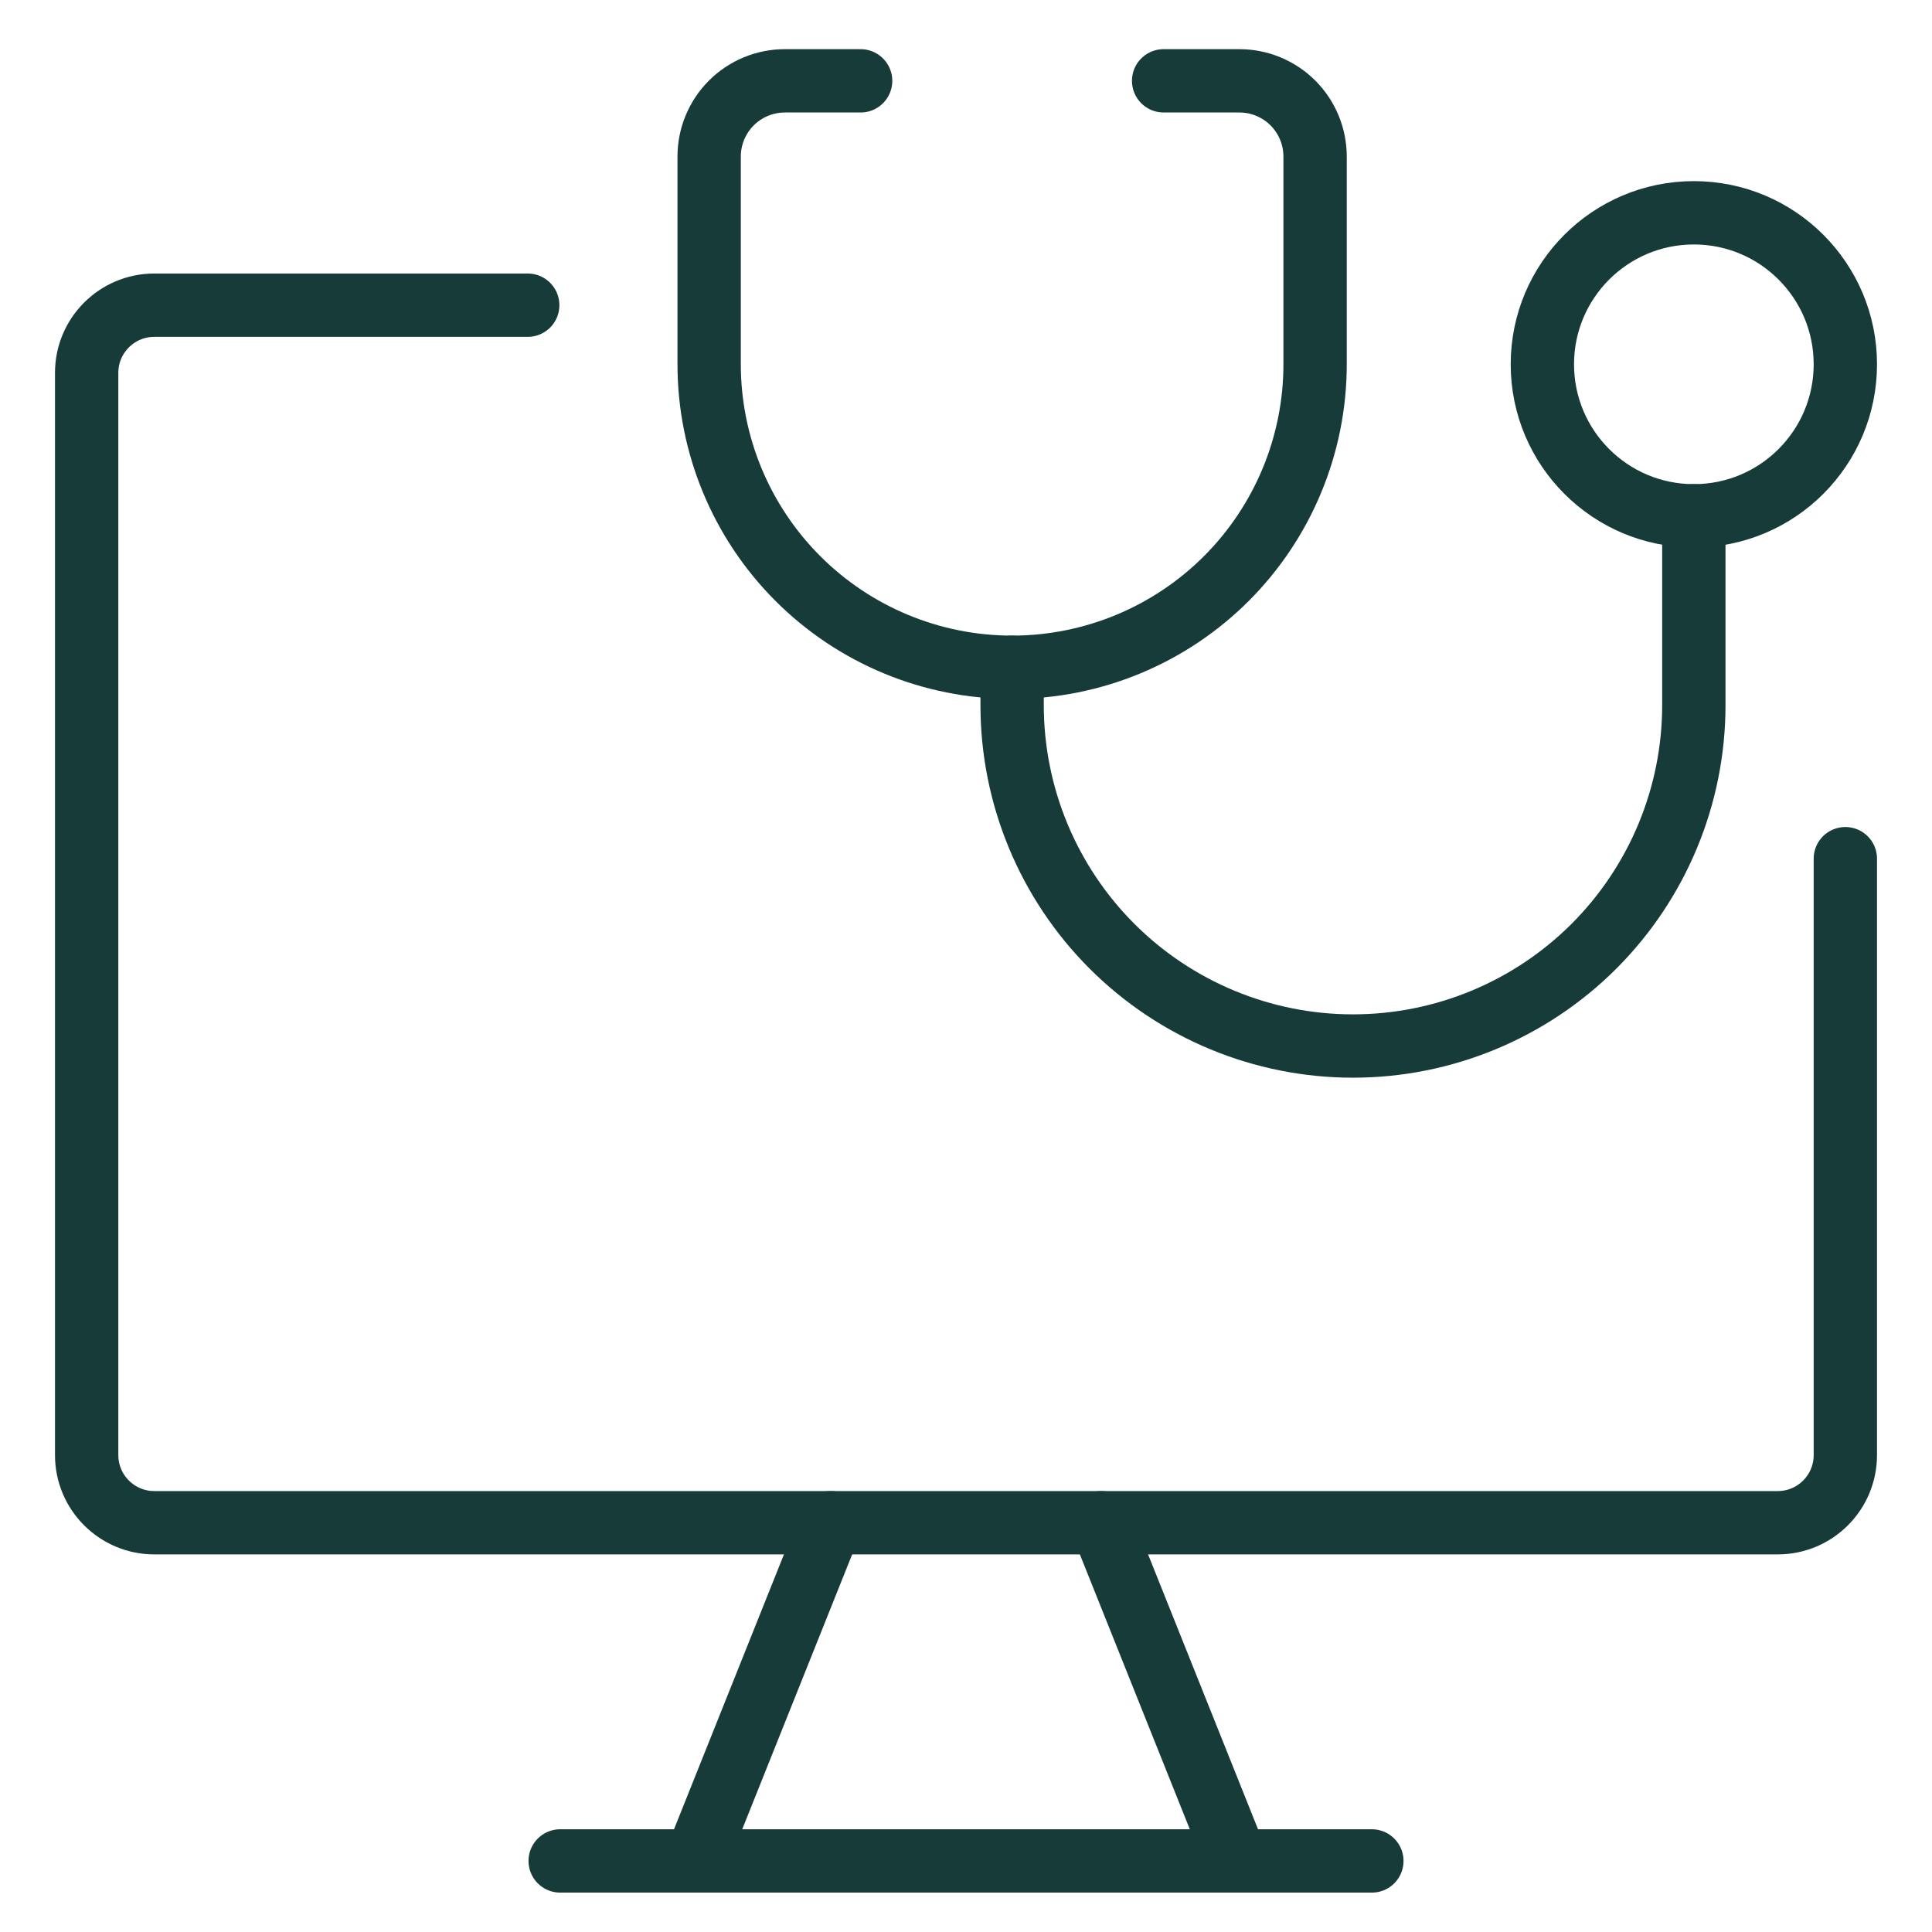
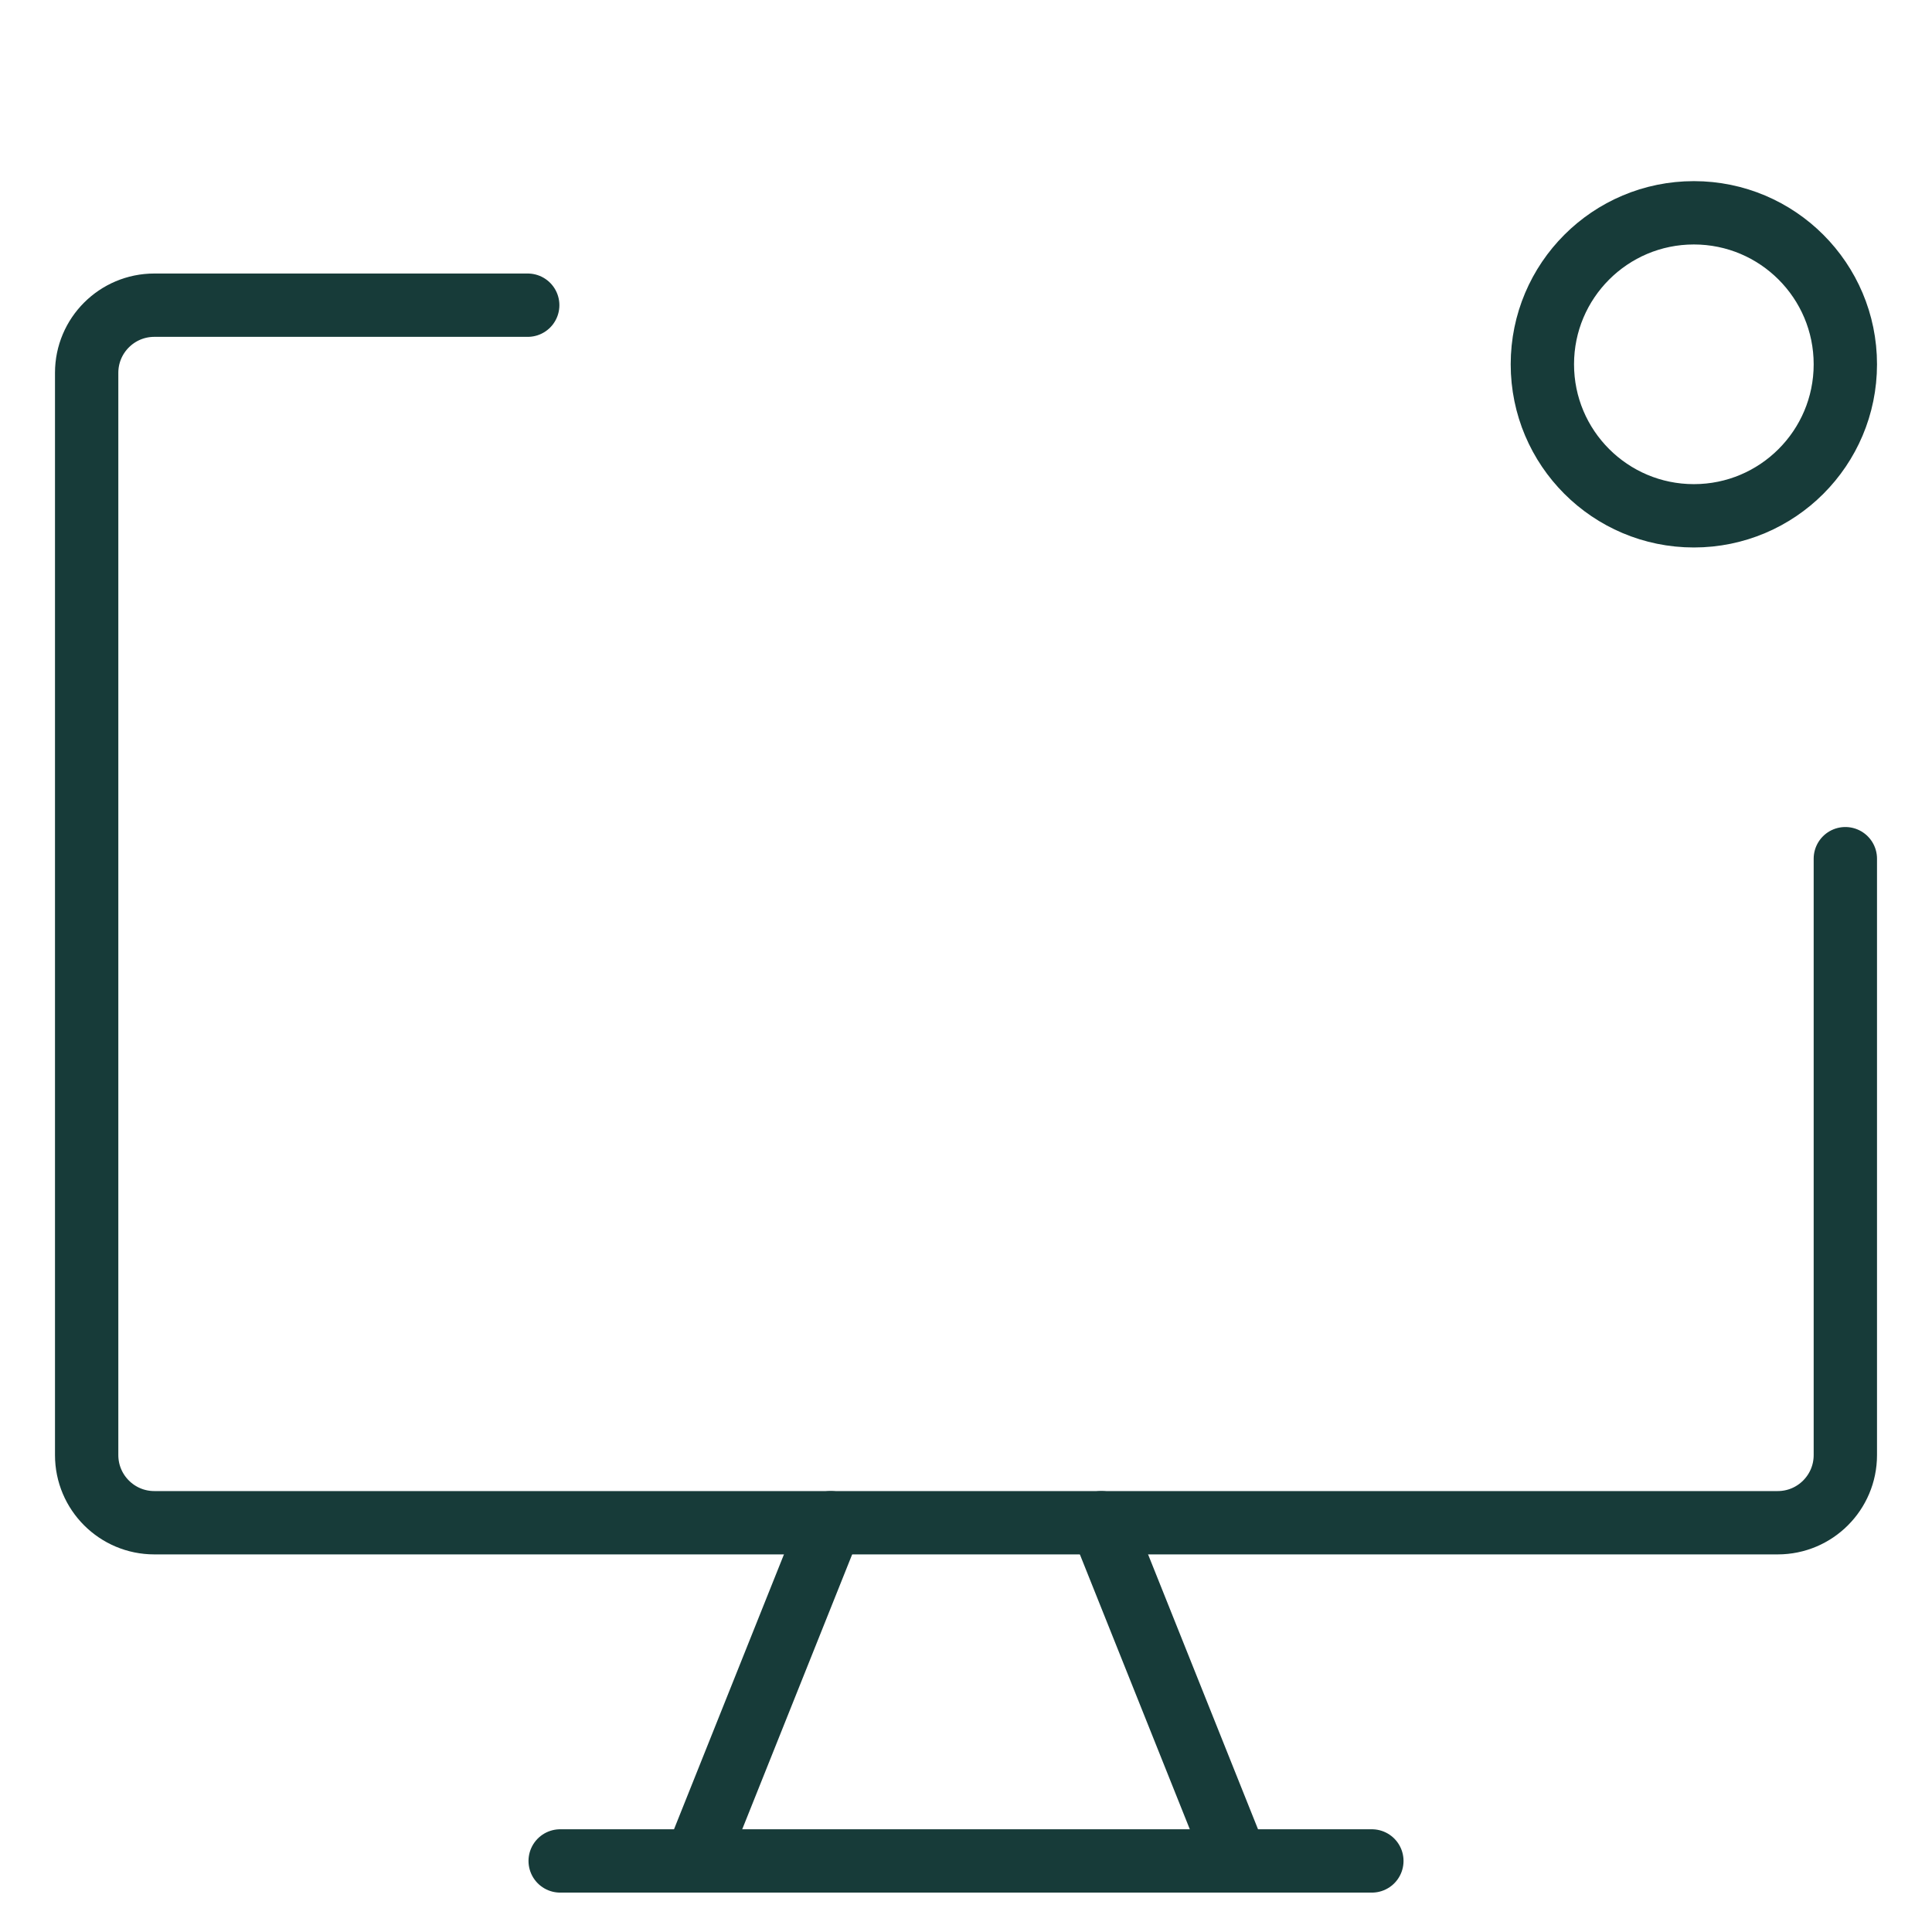
<svg xmlns="http://www.w3.org/2000/svg" width="55" height="55" viewBox="0 0 55 55" fill="none">
  <path d="M52.533 24.445V41.423C52.533 42.487 51.671 43.349 50.608 43.349H4.393C3.33 43.349 2.467 42.487 2.467 41.423V10.613C2.467 9.55 3.33 8.688 4.393 8.688H15.023" stroke="#173B39" stroke-width="1.803" stroke-linecap="round" stroke-linejoin="round" />
  <path d="M23.649 43.349L19.798 52.977" stroke="#173B39" stroke-width="1.803" stroke-linecap="round" stroke-linejoin="round" />
  <path d="M31.352 43.349L35.203 52.977" stroke="#173B39" stroke-width="1.803" stroke-linecap="round" stroke-linejoin="round" />
  <path d="M15.947 52.977H39.054" stroke="#173B39" stroke-width="1.803" stroke-linecap="round" stroke-linejoin="round" />
-   <path d="M33.126 2.301H35.282C35.854 2.301 36.402 2.528 36.807 2.932C37.211 3.337 37.438 3.885 37.438 4.457V10.371C37.438 12.658 36.529 14.852 34.912 16.47C33.294 18.087 31.101 18.996 28.813 18.996C26.525 18.996 24.331 18.087 22.714 16.47C21.096 14.852 20.188 12.658 20.188 10.371V4.457C20.188 3.885 20.415 3.337 20.819 2.932C21.224 2.528 21.772 2.301 22.344 2.301H24.5" stroke="#173B39" stroke-width="1.803" stroke-linecap="round" stroke-linejoin="round" />
  <path d="M48.221 14.684C50.602 14.684 52.533 12.753 52.533 10.371C52.533 7.989 50.602 6.058 48.221 6.058C45.839 6.058 43.908 7.989 43.908 10.371C43.908 12.753 45.839 14.684 48.221 14.684Z" stroke="#173B39" stroke-width="1.803" stroke-linecap="round" stroke-linejoin="round" />
-   <path d="M28.813 18.996V20.074C28.813 22.648 29.835 25.116 31.655 26.936C33.474 28.755 35.943 29.778 38.516 29.778C41.09 29.778 43.558 28.755 45.378 26.936C47.197 25.116 48.22 22.648 48.22 20.074V14.683" stroke="#173B39" stroke-width="1.803" stroke-linecap="round" stroke-linejoin="round" />
</svg>